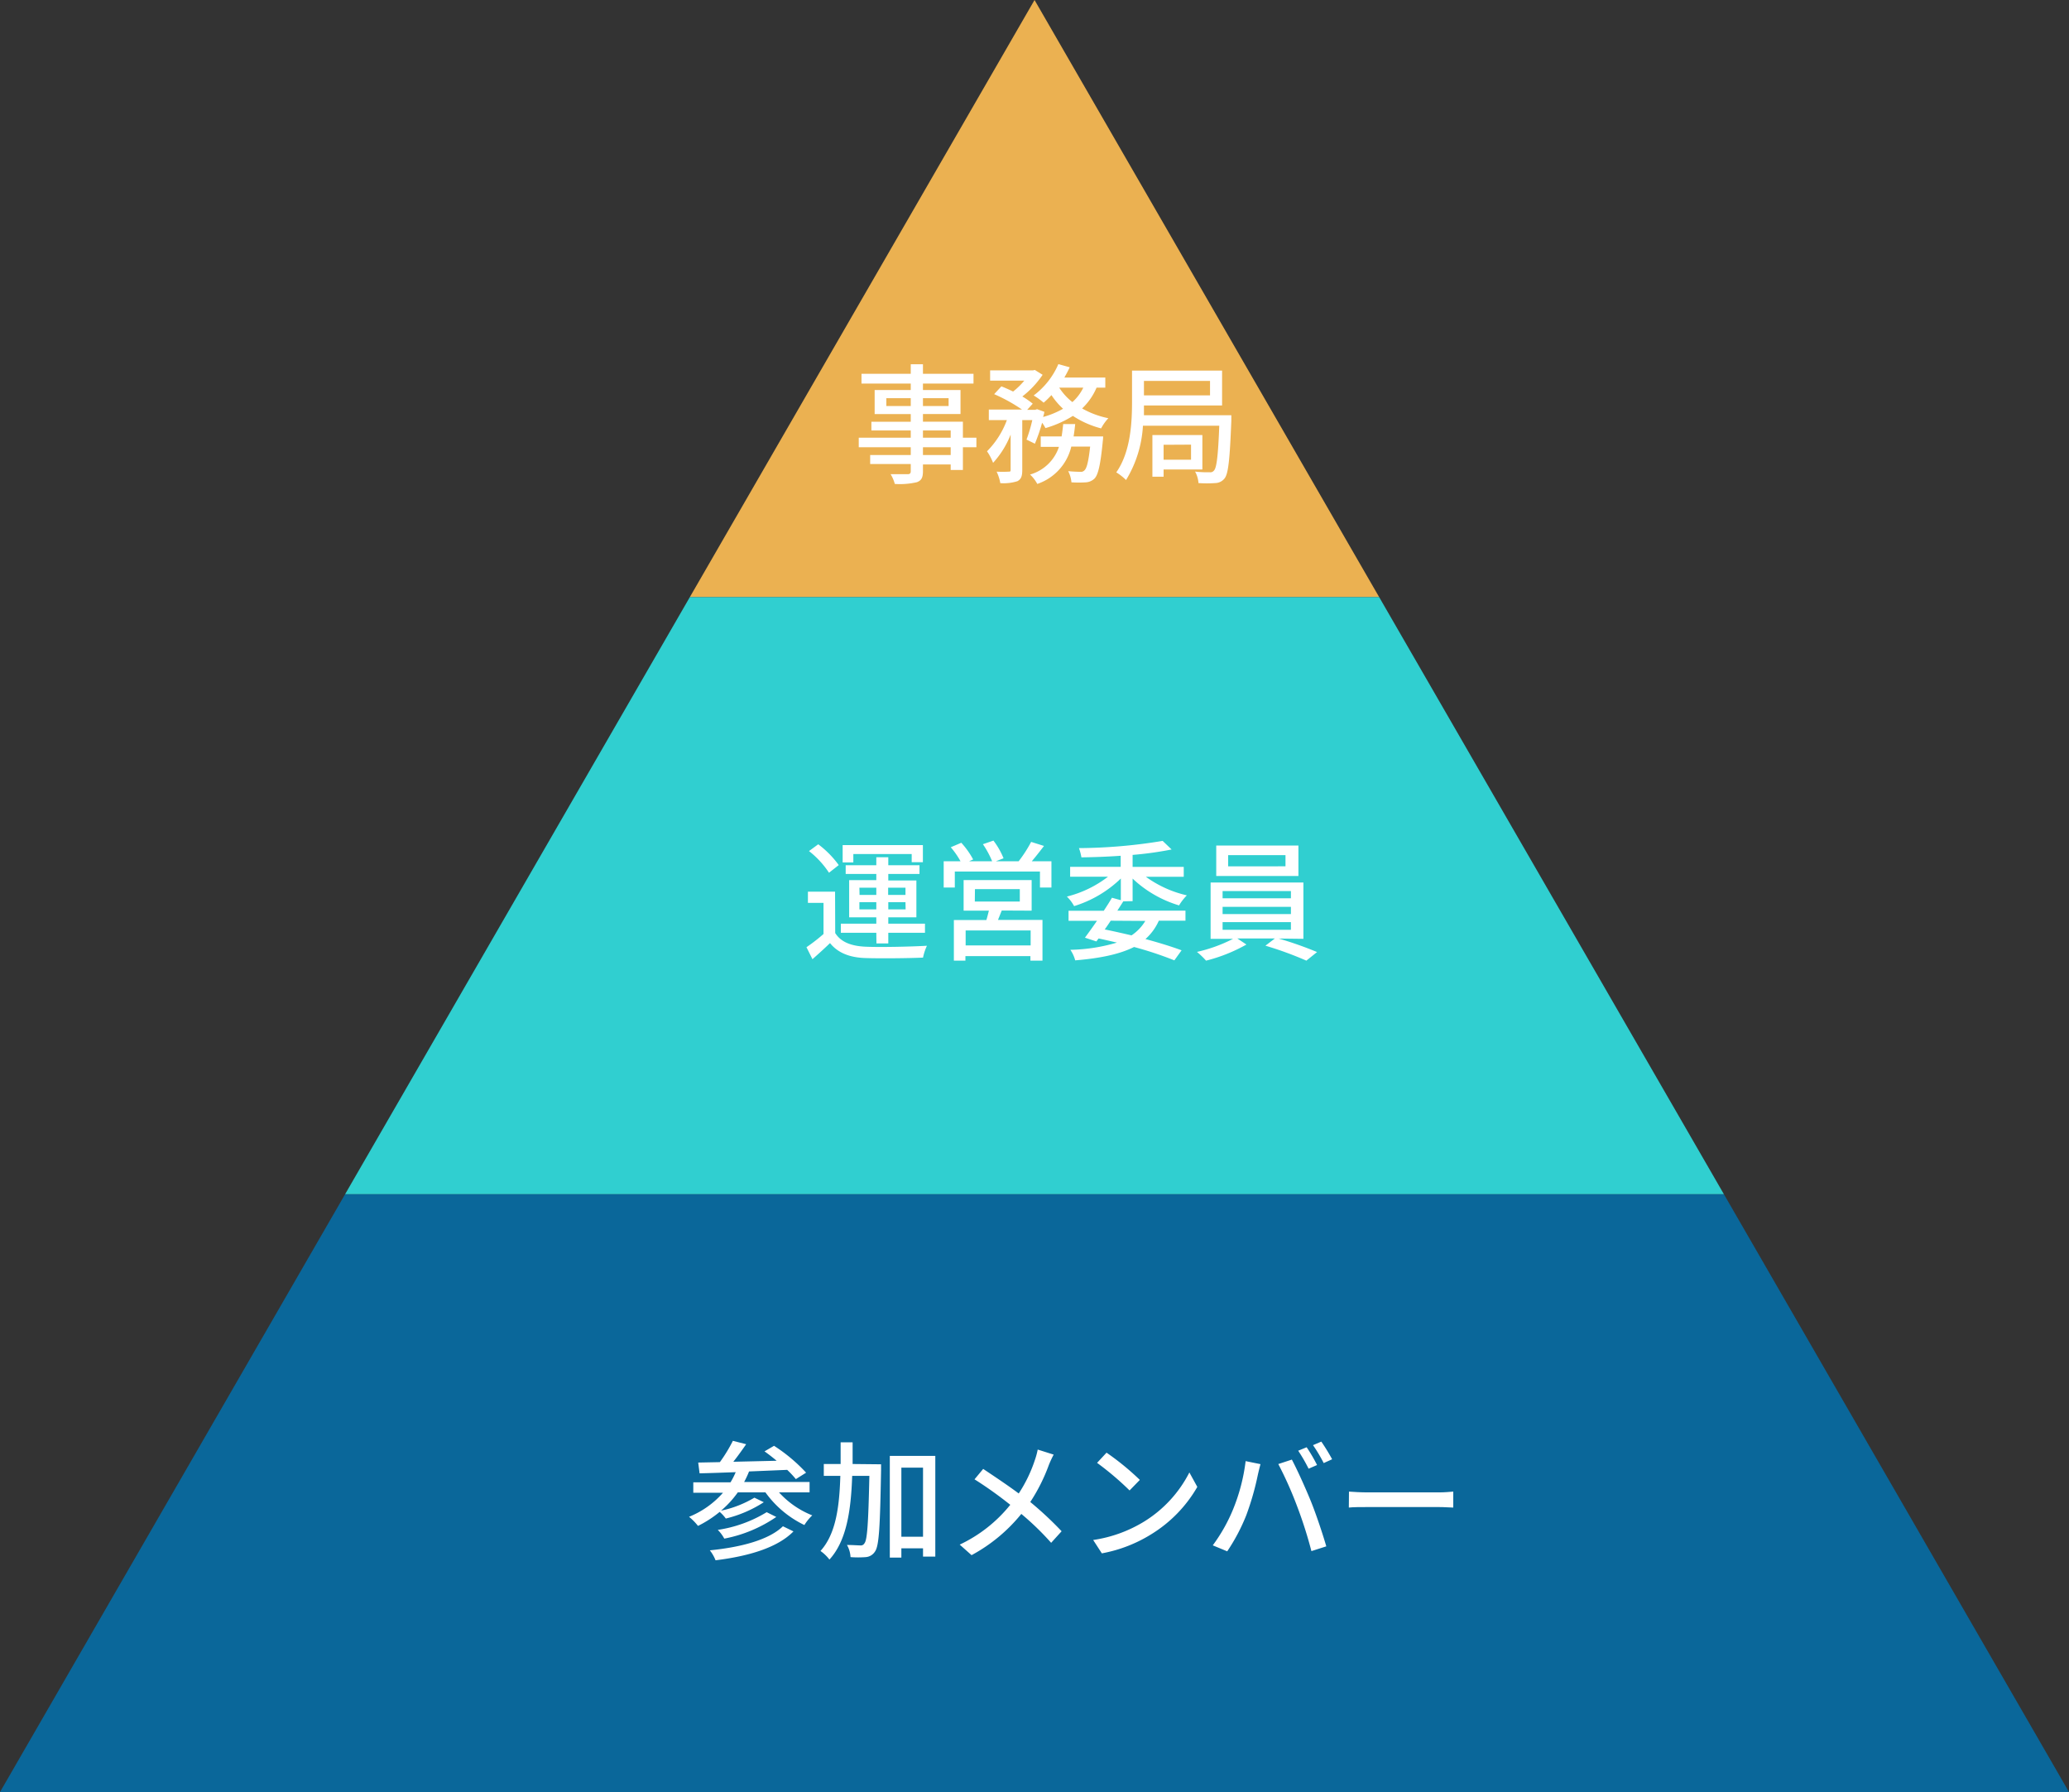
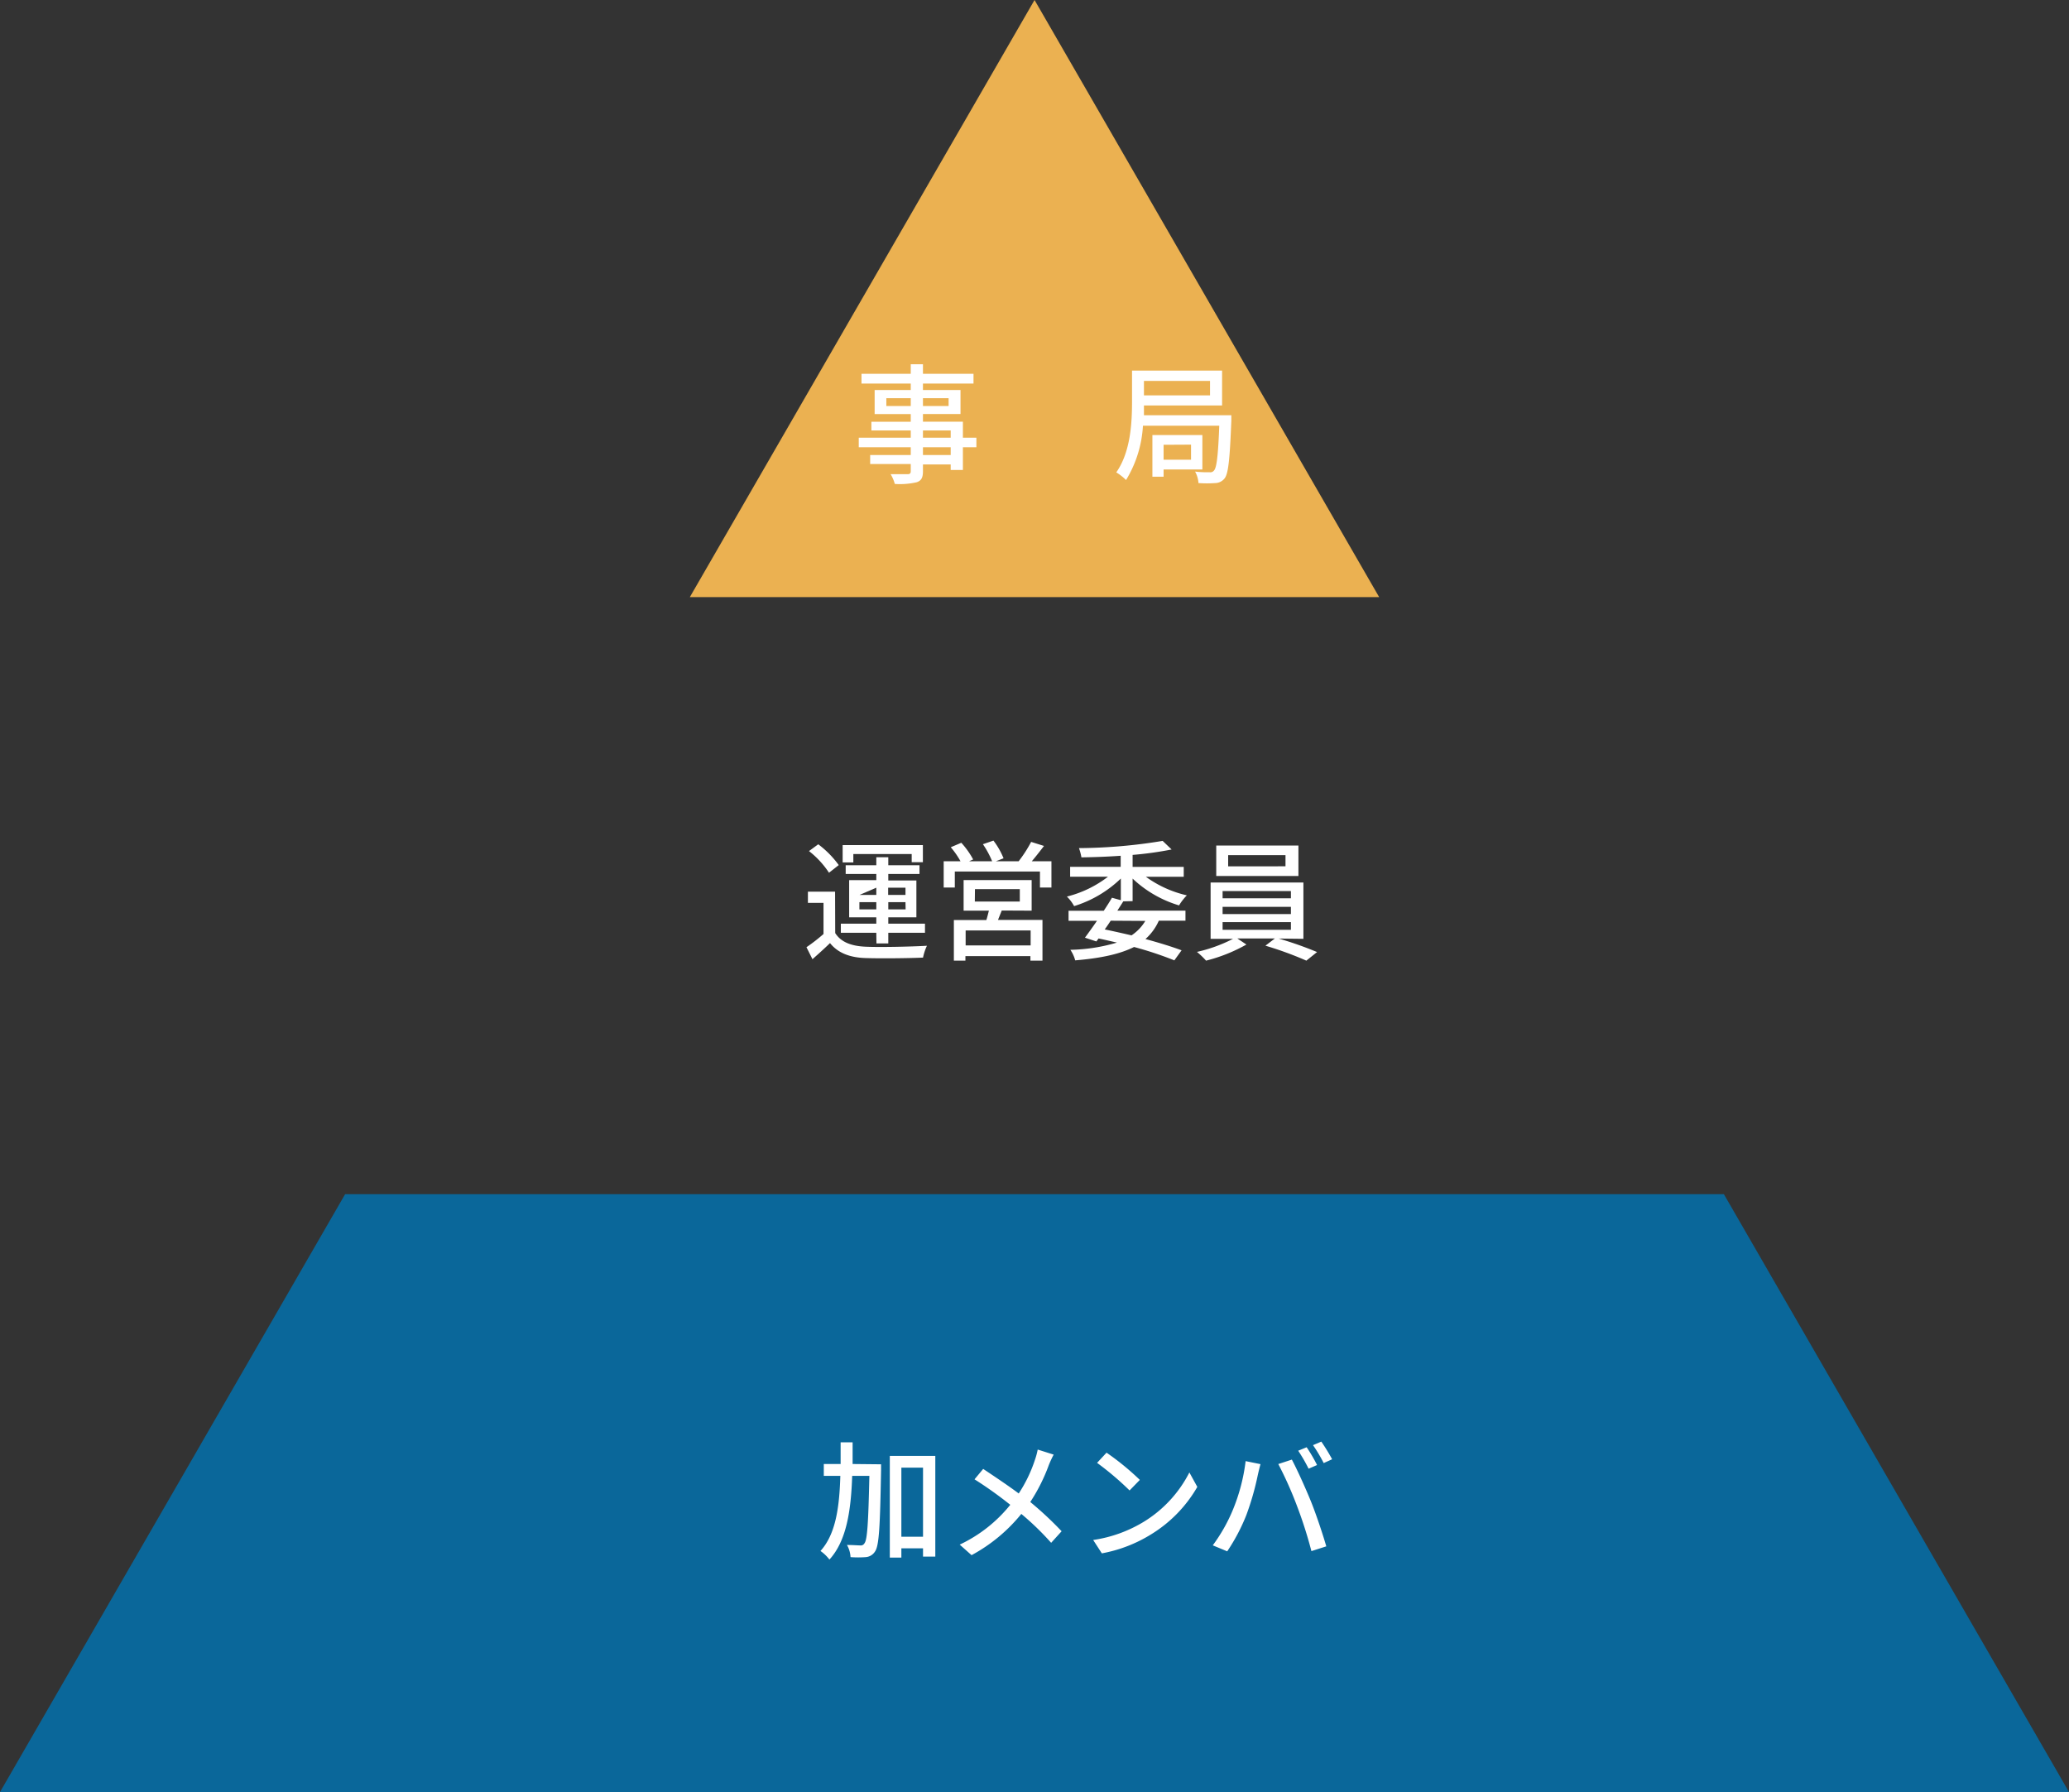
<svg xmlns="http://www.w3.org/2000/svg" viewBox="0 0 286.49 248.11">
  <rect x="0" y="0" width="286.49" height="248.11" fill="#333333" stroke="none" />
  <defs>
    <style>.cls-1{fill:#ebb151;}.cls-2{fill:#0a679a;}.cls-3{fill:#30cfd0;}.cls-4{fill:#fff;}</style>
  </defs>
  <g id="レイヤー_2" data-name="レイヤー 2">
    <g id="content">
      <polygon class="cls-1" points="143.25 0 95.52 82.67 190.97 82.67 143.25 0" />
      <polygon class="cls-2" points="47.79 165.33 0 248.11 286.49 248.11 238.7 165.33 47.79 165.33" />
-       <polygon class="cls-3" points="190.97 82.67 95.52 82.67 47.79 165.33 238.7 165.33 190.97 82.67" />
      <path class="cls-4" d="M135.2,61.92h-1.87v3.15h-1.69V64.3H127.8v.93c0,.92-.23,1.3-.84,1.53a10.4,10.4,0,0,1-3.06.24,5,5,0,0,0-.58-1.35c1,0,2.07,0,2.36,0s.43-.1.43-.41v-1h-5.62V63h5.62V61.92h-7.2V60.6h7.2v-1h-5.45V58.39h5.45V57.33h-5V54h5V53.1h-6.82V51.75h6.82V50.43h1.69v1.32h7V53.1h-7V54H133v3.32H127.8v1.06h5.53V60.6h1.87Zm-9.09-5.71V55.13h-3.38v1.08Zm1.69-1.08v1.08h3.55V55.13Zm0,5.47h3.84v-1H127.8Zm3.84,1.32H127.8V63h3.84Z" />
-       <path class="cls-4" d="M151.84,53.67a8.64,8.64,0,0,1-2,2.88,12.18,12.18,0,0,0,3.63,1.35,6.59,6.59,0,0,0-1,1.41,13.05,13.05,0,0,1-3.91-1.73,14.81,14.81,0,0,1-3.8,1.69,5.24,5.24,0,0,0-.46-.74,24.89,24.89,0,0,1-1,2.9l-1.16-.57a20.66,20.66,0,0,0,.8-2.7h-1.39v6.91c0,.81-.13,1.26-.67,1.55a6.28,6.28,0,0,1-2.37.27A6.06,6.06,0,0,0,138,65.3a16.16,16.16,0,0,0,1.66,0c.21,0,.28,0,.28-.27V60.17a12.58,12.58,0,0,1-2.43,3.91,7.64,7.64,0,0,0-.84-1.6,12,12,0,0,0,2.75-4.32h-2.5V56.7h4.59a22.66,22.66,0,0,0-3.85-2.13l1-1.08c.51.2,1.08.45,1.62.72a10.06,10.06,0,0,0,1.55-1.51h-4.73V51.28h5.92l.27-.06,1.08.67a12.87,12.87,0,0,1-2.81,3,11.6,11.6,0,0,1,1.44,1l-.77.85h1.11l.26-.09,1,.36c0,.23-.1.47-.16.72a11.91,11.91,0,0,0,2.76-1.14,10,10,0,0,1-1.61-1.89,11.72,11.72,0,0,1-1.08,1.05,10.2,10.2,0,0,0-1.38-1,10.66,10.66,0,0,0,3.42-4.34l1.57.44c-.22.48-.47.95-.74,1.42h5.67v1.4Zm.91,6.75a6.17,6.17,0,0,1-.05.67c-.31,3.22-.63,4.61-1.13,5.15a1.9,1.9,0,0,1-1.21.54,16.38,16.38,0,0,1-2,0,4.12,4.12,0,0,0-.45-1.55c.7.07,1.37.09,1.68.09a.65.65,0,0,0,.57-.2c.31-.27.56-1.18.79-3.29h-2.61A7.21,7.21,0,0,1,143.63,67a5,5,0,0,0-1-1.3,5.92,5.92,0,0,0,4-3.83h-2.52V60.42H147c.09-.55.16-1.11.22-1.71h1.66c-.06.6-.13,1.16-.22,1.71Zm-6.08-6.75a8.08,8.08,0,0,0,1.82,2,6.4,6.4,0,0,0,1.51-2Z" />
      <path class="cls-4" d="M170.5,57.49s0,.5,0,.74c-.21,5.33-.41,7.34-.93,8a1.69,1.69,0,0,1-1.3.65,16.37,16.37,0,0,1-2.32,0,3.78,3.78,0,0,0-.47-1.59,14.28,14.28,0,0,0,2,.09.64.64,0,0,0,.63-.25c.35-.38.56-2,.72-6.19H158.26a16.1,16.1,0,0,1-2.34,7.52,7.16,7.16,0,0,0-1.35-1.06c2-2.86,2.18-6.93,2.18-9.81V51.31h12.47v4.83H158.4c0,.43,0,.88,0,1.35Zm-12.1-4.75v2h9.15v-2ZM161.12,65v1h-1.55V60.23h6.92V65Zm0-3.42v2.07h3.8V61.56Z" />
-       <path class="cls-4" d="M115.65,129.18c.78,1.24,2.2,1.8,4.2,1.89s6.21,0,8.5-.13a7.34,7.34,0,0,0-.54,1.64c-2.07.09-5.89.13-8,.06s-3.78-.69-4.88-2.07c-.75.73-1.55,1.45-2.43,2.23l-.83-1.66a24,24,0,0,0,2.36-1.83V125h-2.16v-1.55h3.76Zm-.86-8.35a12.54,12.54,0,0,0-2.77-3l1.28-.94a13.49,13.49,0,0,1,2.84,2.88Zm6.55,8.31h-4.91v-1.26h4.91V127h-3.76v-5.15h3.76V121H117.1v-1.21h4.24v-1.11H123v1.11h4.32V121H123v.9h3.89V127H123v.88h5.08v1.26H123v1.48h-1.64Zm-3.18-9.74h-1.48V117h11.11v2.37h-1.55v-1.13h-8.08Zm.86,4.5h2.32v-1H119Zm2.32,2v-1H119v1Zm1.64-3v1h2.4v-1Zm2.4,2H123v1h2.4Z" />
+       <path class="cls-4" d="M115.65,129.18c.78,1.24,2.2,1.8,4.2,1.89s6.21,0,8.5-.13a7.34,7.34,0,0,0-.54,1.64c-2.07.09-5.89.13-8,.06s-3.78-.69-4.88-2.07c-.75.73-1.55,1.45-2.43,2.23l-.83-1.66a24,24,0,0,0,2.36-1.83V125h-2.16v-1.55h3.76Zm-.86-8.35a12.54,12.54,0,0,0-2.77-3l1.28-.94a13.49,13.49,0,0,1,2.84,2.88Zm6.55,8.31h-4.91v-1.26h4.91V127h-3.76v-5.15h3.76V121H117.1v-1.21h4.24v-1.11H123v1.11h4.32V121H123v.9h3.89V127H123v.88h5.08v1.26H123v1.48h-1.64Zm-3.18-9.74h-1.48V117h11.11v2.37h-1.55v-1.13h-8.08Zm.86,4.5h2.32v-1Zm2.32,2v-1H119v1Zm1.64-3v1h2.4v-1Zm2.4,2H123v1h2.4Z" />
      <path class="cls-4" d="M145.59,119.24v3.64H144v-2.22H132.21v2.22h-1.54v-3.64H133a11.49,11.49,0,0,0-1.35-1.94l1.46-.62a11.49,11.49,0,0,1,1.64,2.31l-.56.25h3.19a12.53,12.53,0,0,0-1.28-2.36l1.46-.5a10.55,10.55,0,0,1,1.4,2.45l-1.06.41h3.15a18.19,18.19,0,0,0,1.73-2.68l1.78.56c-.56.73-1.15,1.49-1.69,2.12Zm-6.88,6.82-.52,1.3h6.16V133h-1.67v-.63h-9V133h-1.6v-5.62h4.5c.13-.41.24-.88.35-1.3h-3.5v-4.23h9.42v4.23Zm4,2.76h-9v2.07h9Zm-7.73-4h6.23v-1.72H135Z" />
      <path class="cls-4" d="M155.54,124.79c-.25.41-.54.84-.82,1.29h9.43v1.39h-3.69a7.44,7.44,0,0,1-1.85,2.54c1.92.52,3.67,1.06,5,1.56l-1,1.39a49.8,49.8,0,0,0-5.58-1.85c-2,1-4.66,1.56-8.15,1.85a4.74,4.74,0,0,0-.67-1.46,24.15,24.15,0,0,0,6.45-1c-.83-.19-1.68-.39-2.54-.57l-.31.41-1.58-.52c.48-.65,1.08-1.48,1.67-2.34h-3.94v-1.39h4.88c.41-.63.81-1.24,1.13-1.8l1.23.34v-3a16.15,16.15,0,0,1-6.47,3.82,5.48,5.48,0,0,0-1-1.32,15.46,15.46,0,0,0,5.69-2.75h-5.24v-1.37h7v-1.53c-1.84.13-3.71.2-5.44.22a6.89,6.89,0,0,0-.34-1.28,73.22,73.22,0,0,0,11.59-1l1.24,1.19a47.92,47.92,0,0,1-5.4.75v1.66h7.08v1.37h-5.24a15.55,15.55,0,0,0,5.67,2.57,7.62,7.62,0,0,0-1.08,1.39,16,16,0,0,1-6.43-3.71v3.12Zm-1.74,2.68c-.27.41-.54.81-.83,1.21,1.24.25,2.5.54,3.71.82a6.29,6.29,0,0,0,1.91-2Z" />
      <path class="cls-4" d="M177.05,129.94a50.57,50.57,0,0,1,5.32,1.87L180.89,133a48.27,48.27,0,0,0-5.67-2.07l1.31-1h-5.2l1.26.84A22.52,22.52,0,0,1,167,133a11.2,11.2,0,0,0-1.26-1.21,21,21,0,0,0,5-1.81h-3.11v-7.8h12.85v7.8Zm2.74-8.66H168.41v-4.22h11.38Zm-10.5,3.09h9.46v-1h-9.46Zm0,2.18h9.46v-1h-9.46Zm0,2.18h9.46v-1.06h-9.46ZM178,118.39h-7.94v1.55H178Z" />
-       <path class="cls-4" d="M107.87,206.62a12.36,12.36,0,0,0,4.6,3.18,6.88,6.88,0,0,0-1.09,1.34,14.23,14.23,0,0,1-5.39-4.52h-3.83a13.66,13.66,0,0,1-2.32,2.53,15,15,0,0,0,4.62-1.8l1.3.63a17,17,0,0,1-5.26,2.26,5.12,5.12,0,0,0-.85-.92,15.42,15.42,0,0,1-3,1.94A7.88,7.88,0,0,0,95.41,210a12.43,12.43,0,0,0,4.7-3.33H96v-1.44h5.15a10.39,10.39,0,0,0,.72-1.41c-1.88.07-3.6.13-5,.16l-.19-1.49,3-.06a21,21,0,0,0,1.8-2.95l1.84.47c-.56.81-1.19,1.69-1.78,2.43l6-.14c-.56-.47-1.14-.92-1.68-1.3l1.32-.77a22.9,22.9,0,0,1,4.44,3.72l-1.42.89A13.42,13.42,0,0,0,109,203.5l-5.28.22a12.91,12.91,0,0,1-.68,1.46h9.06v1.44Zm2,5.4c-2.23,2.28-6.27,3.44-10.79,4a5.46,5.46,0,0,0-.79-1.38c4.25-.42,8.17-1.43,10.12-3.33Zm-2.38-2a19,19,0,0,1-7.2,3,5.14,5.14,0,0,0-.9-1.21,18.09,18.09,0,0,0,6.77-2.45Z" />
      <path class="cls-4" d="M122,202.73s0,.59,0,.81c-.14,7.78-.27,10.44-.83,11.25a1.66,1.66,0,0,1-1.28.79,13.94,13.94,0,0,1-2.12,0,3.75,3.75,0,0,0-.49-1.68c.79,0,1.51.06,1.82.06a.58.58,0,0,0,.61-.31c.38-.48.53-2.84.67-9.32H118c-.16,4.8-.78,9-3.15,11.59a5.6,5.6,0,0,0-1.24-1.19c2.12-2.34,2.62-6.05,2.75-10.4h-2.29v-1.64h2.33c0-1,0-2,0-3h1.66c0,1,0,2.06,0,3Zm7.51-1.16v13.94h-1.7v-1.15h-3v1.29h-1.6V201.57Zm-1.7,11.19v-9.57h-3v9.57Z" />
      <path class="cls-4" d="M145.9,201.39a14.51,14.51,0,0,0-.67,1.44,24.76,24.76,0,0,1-2.57,5.12A48.15,48.15,0,0,1,147,212l-1.45,1.6a38.52,38.52,0,0,0-4.13-4,22.71,22.71,0,0,1-6.89,5.71l-1.64-1.46a19.78,19.78,0,0,0,7-5.51,54.89,54.89,0,0,0-4.95-3.53l1.2-1.44c1.5,1,3.48,2.32,4.92,3.4a19.42,19.42,0,0,0,2.23-4.61,10,10,0,0,0,.4-1.47Z" />
      <path class="cls-4" d="M158.44,210.65a17.11,17.11,0,0,0,6.25-6.79l1.1,2a18.54,18.54,0,0,1-6.32,6.52,19.66,19.66,0,0,1-6.9,2.68l-1.2-1.85A18.64,18.64,0,0,0,158.44,210.65Zm-.61-5.76-1.42,1.46a41.06,41.06,0,0,0-4.5-3.82l1.31-1.41A36.35,36.35,0,0,1,157.83,204.89Z" />
      <path class="cls-4" d="M172.48,202.29l2.06.42c-.13.45-.29,1.13-.38,1.53a38.06,38.06,0,0,1-1.59,5.54,26.38,26.38,0,0,1-2.64,5l-2-.83a23.14,23.14,0,0,0,2.79-4.93A25.83,25.83,0,0,0,172.48,202.29Zm4.54.4,1.86-.61c.72,1.35,1.92,4,2.64,5.78s1.64,4.54,2.13,6.23l-2.06.66a60.31,60.31,0,0,0-2-6.26A52,52,0,0,0,177,202.69Zm5.35.14-1.17.51a23.22,23.22,0,0,0-1.44-2.49l1.17-.48A22.56,22.56,0,0,1,182.37,202.83Zm2.07-.79-1.15.52a21.09,21.09,0,0,0-1.48-2.48l1.15-.49A27.54,27.54,0,0,1,184.44,202Z" />
-       <path class="cls-4" d="M186.79,206.51c.58.05,1.69.11,2.67.11h9.77c.89,0,1.59-.08,2-.11v2.21c-.4,0-1.21-.07-2-.07h-9.79c-1,0-2.07,0-2.67.07Z" />
    </g>
  </g>
</svg>